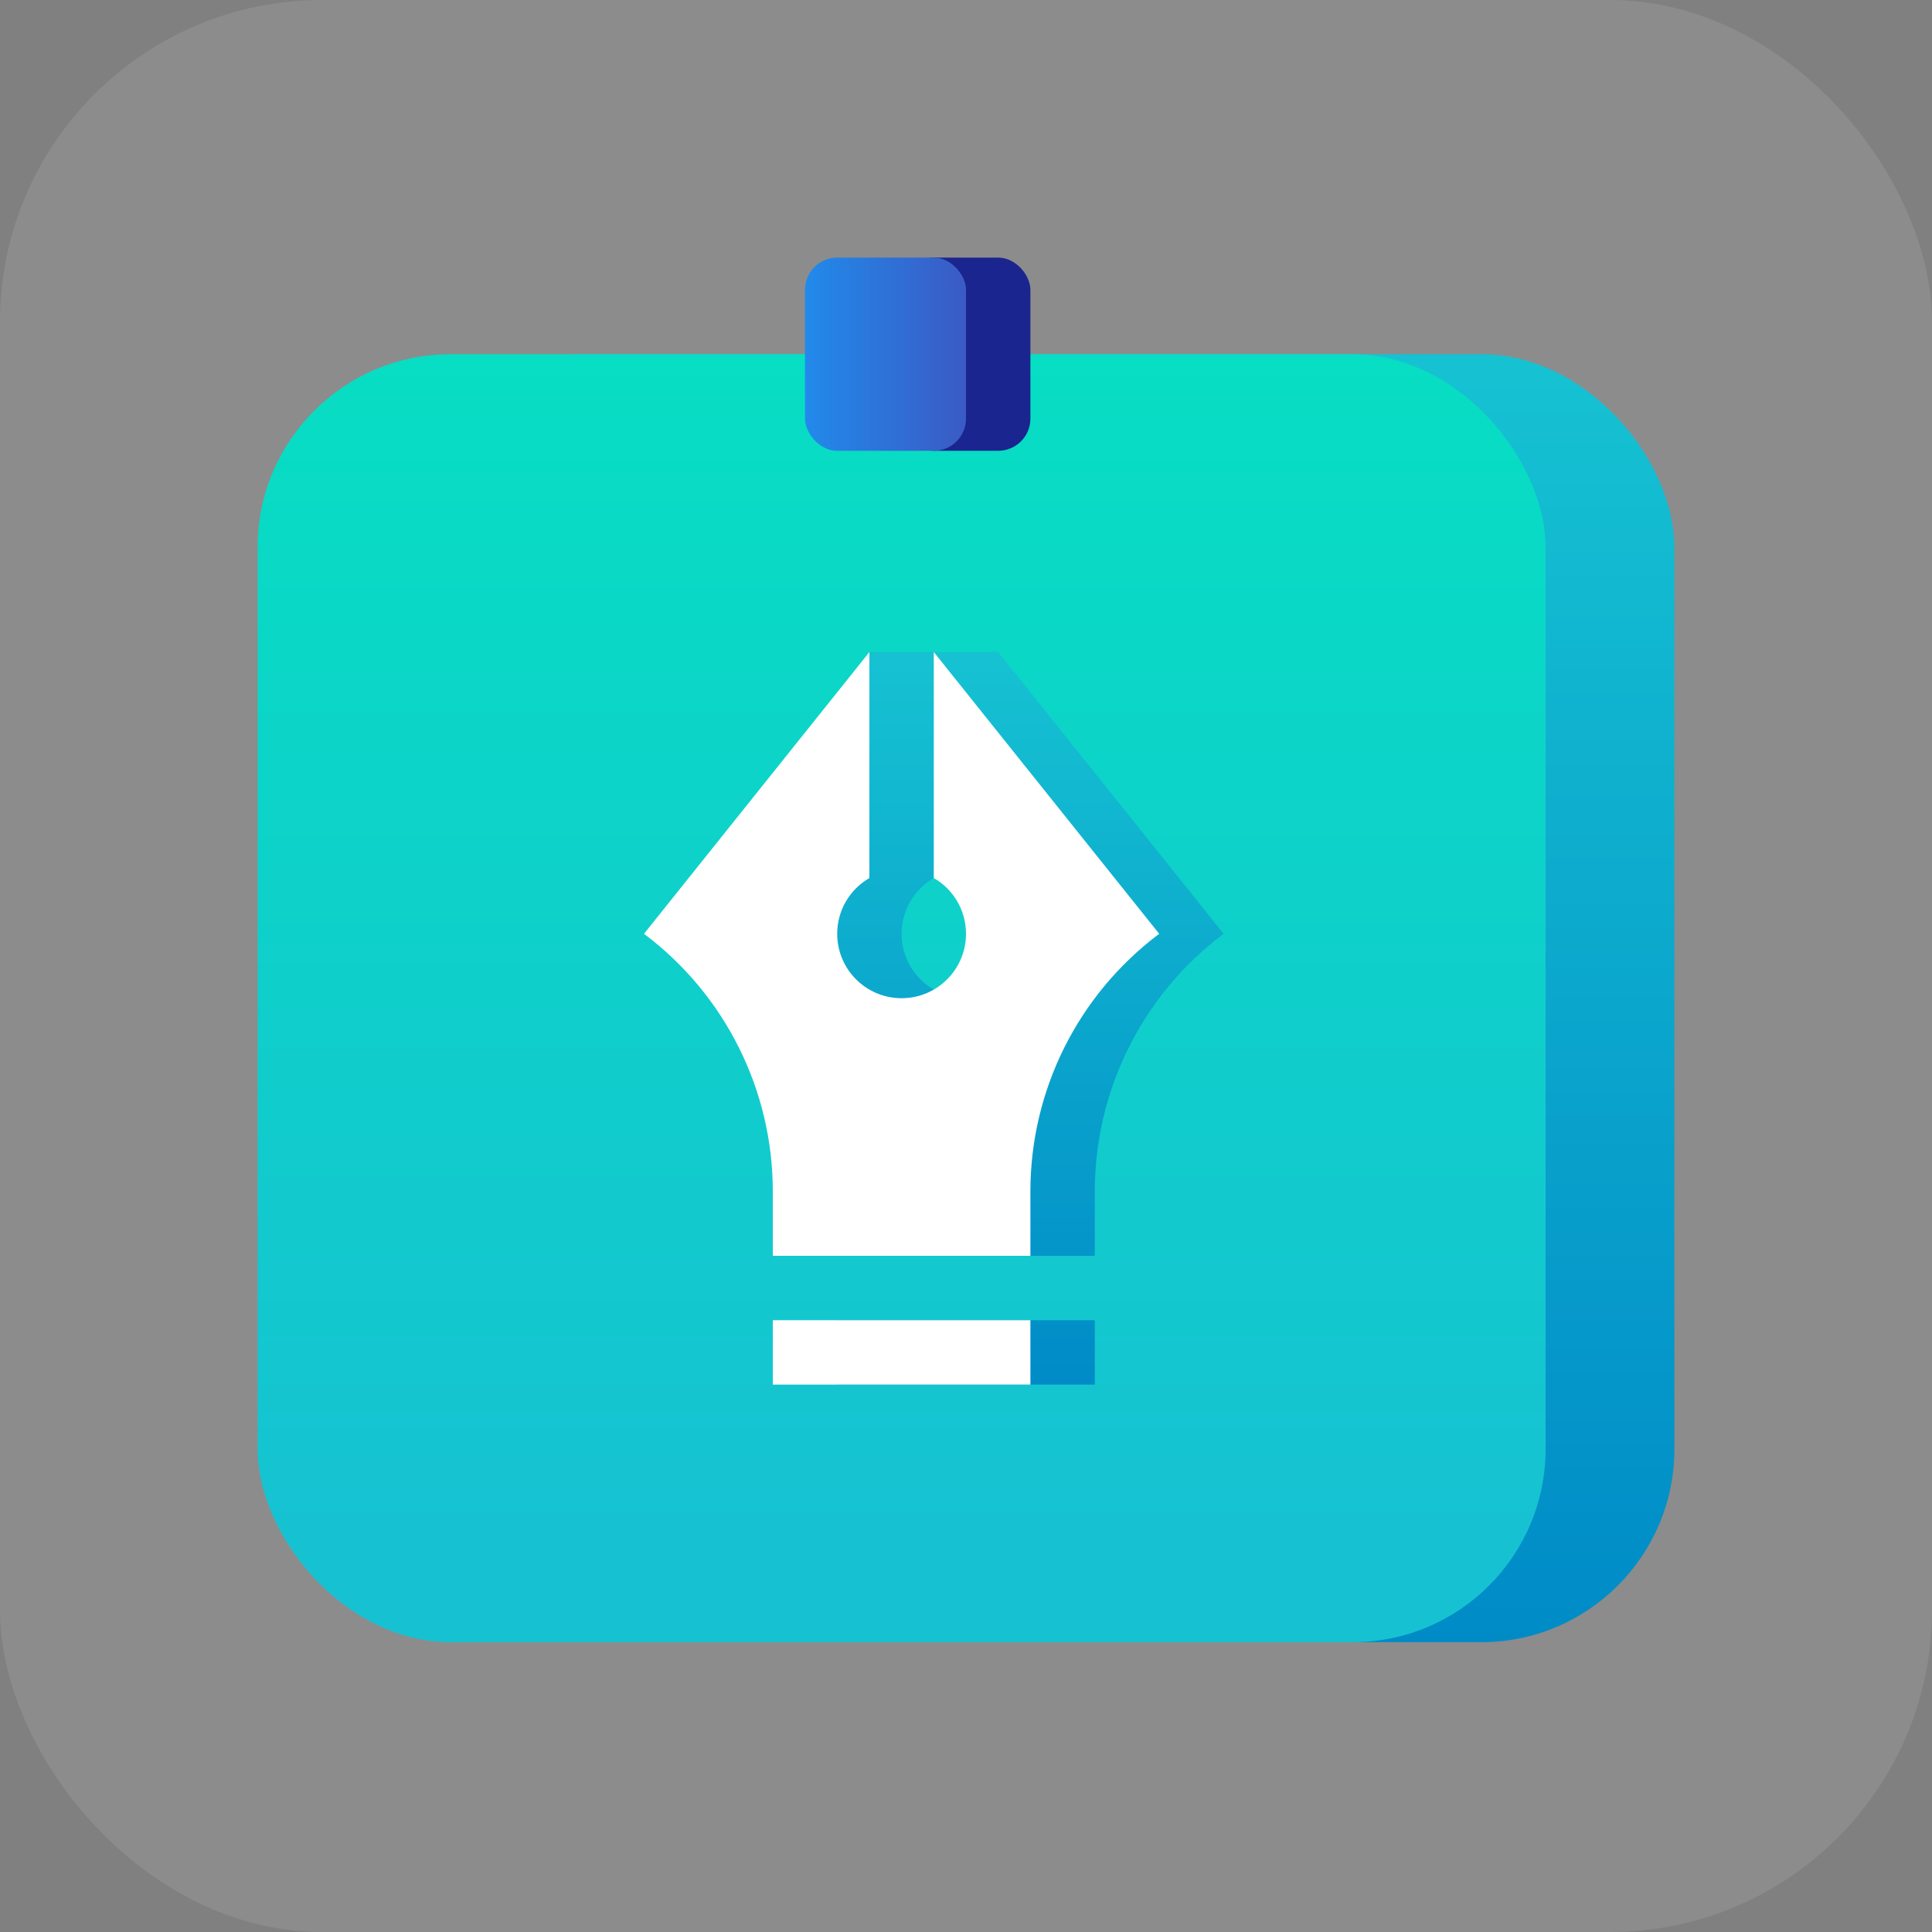
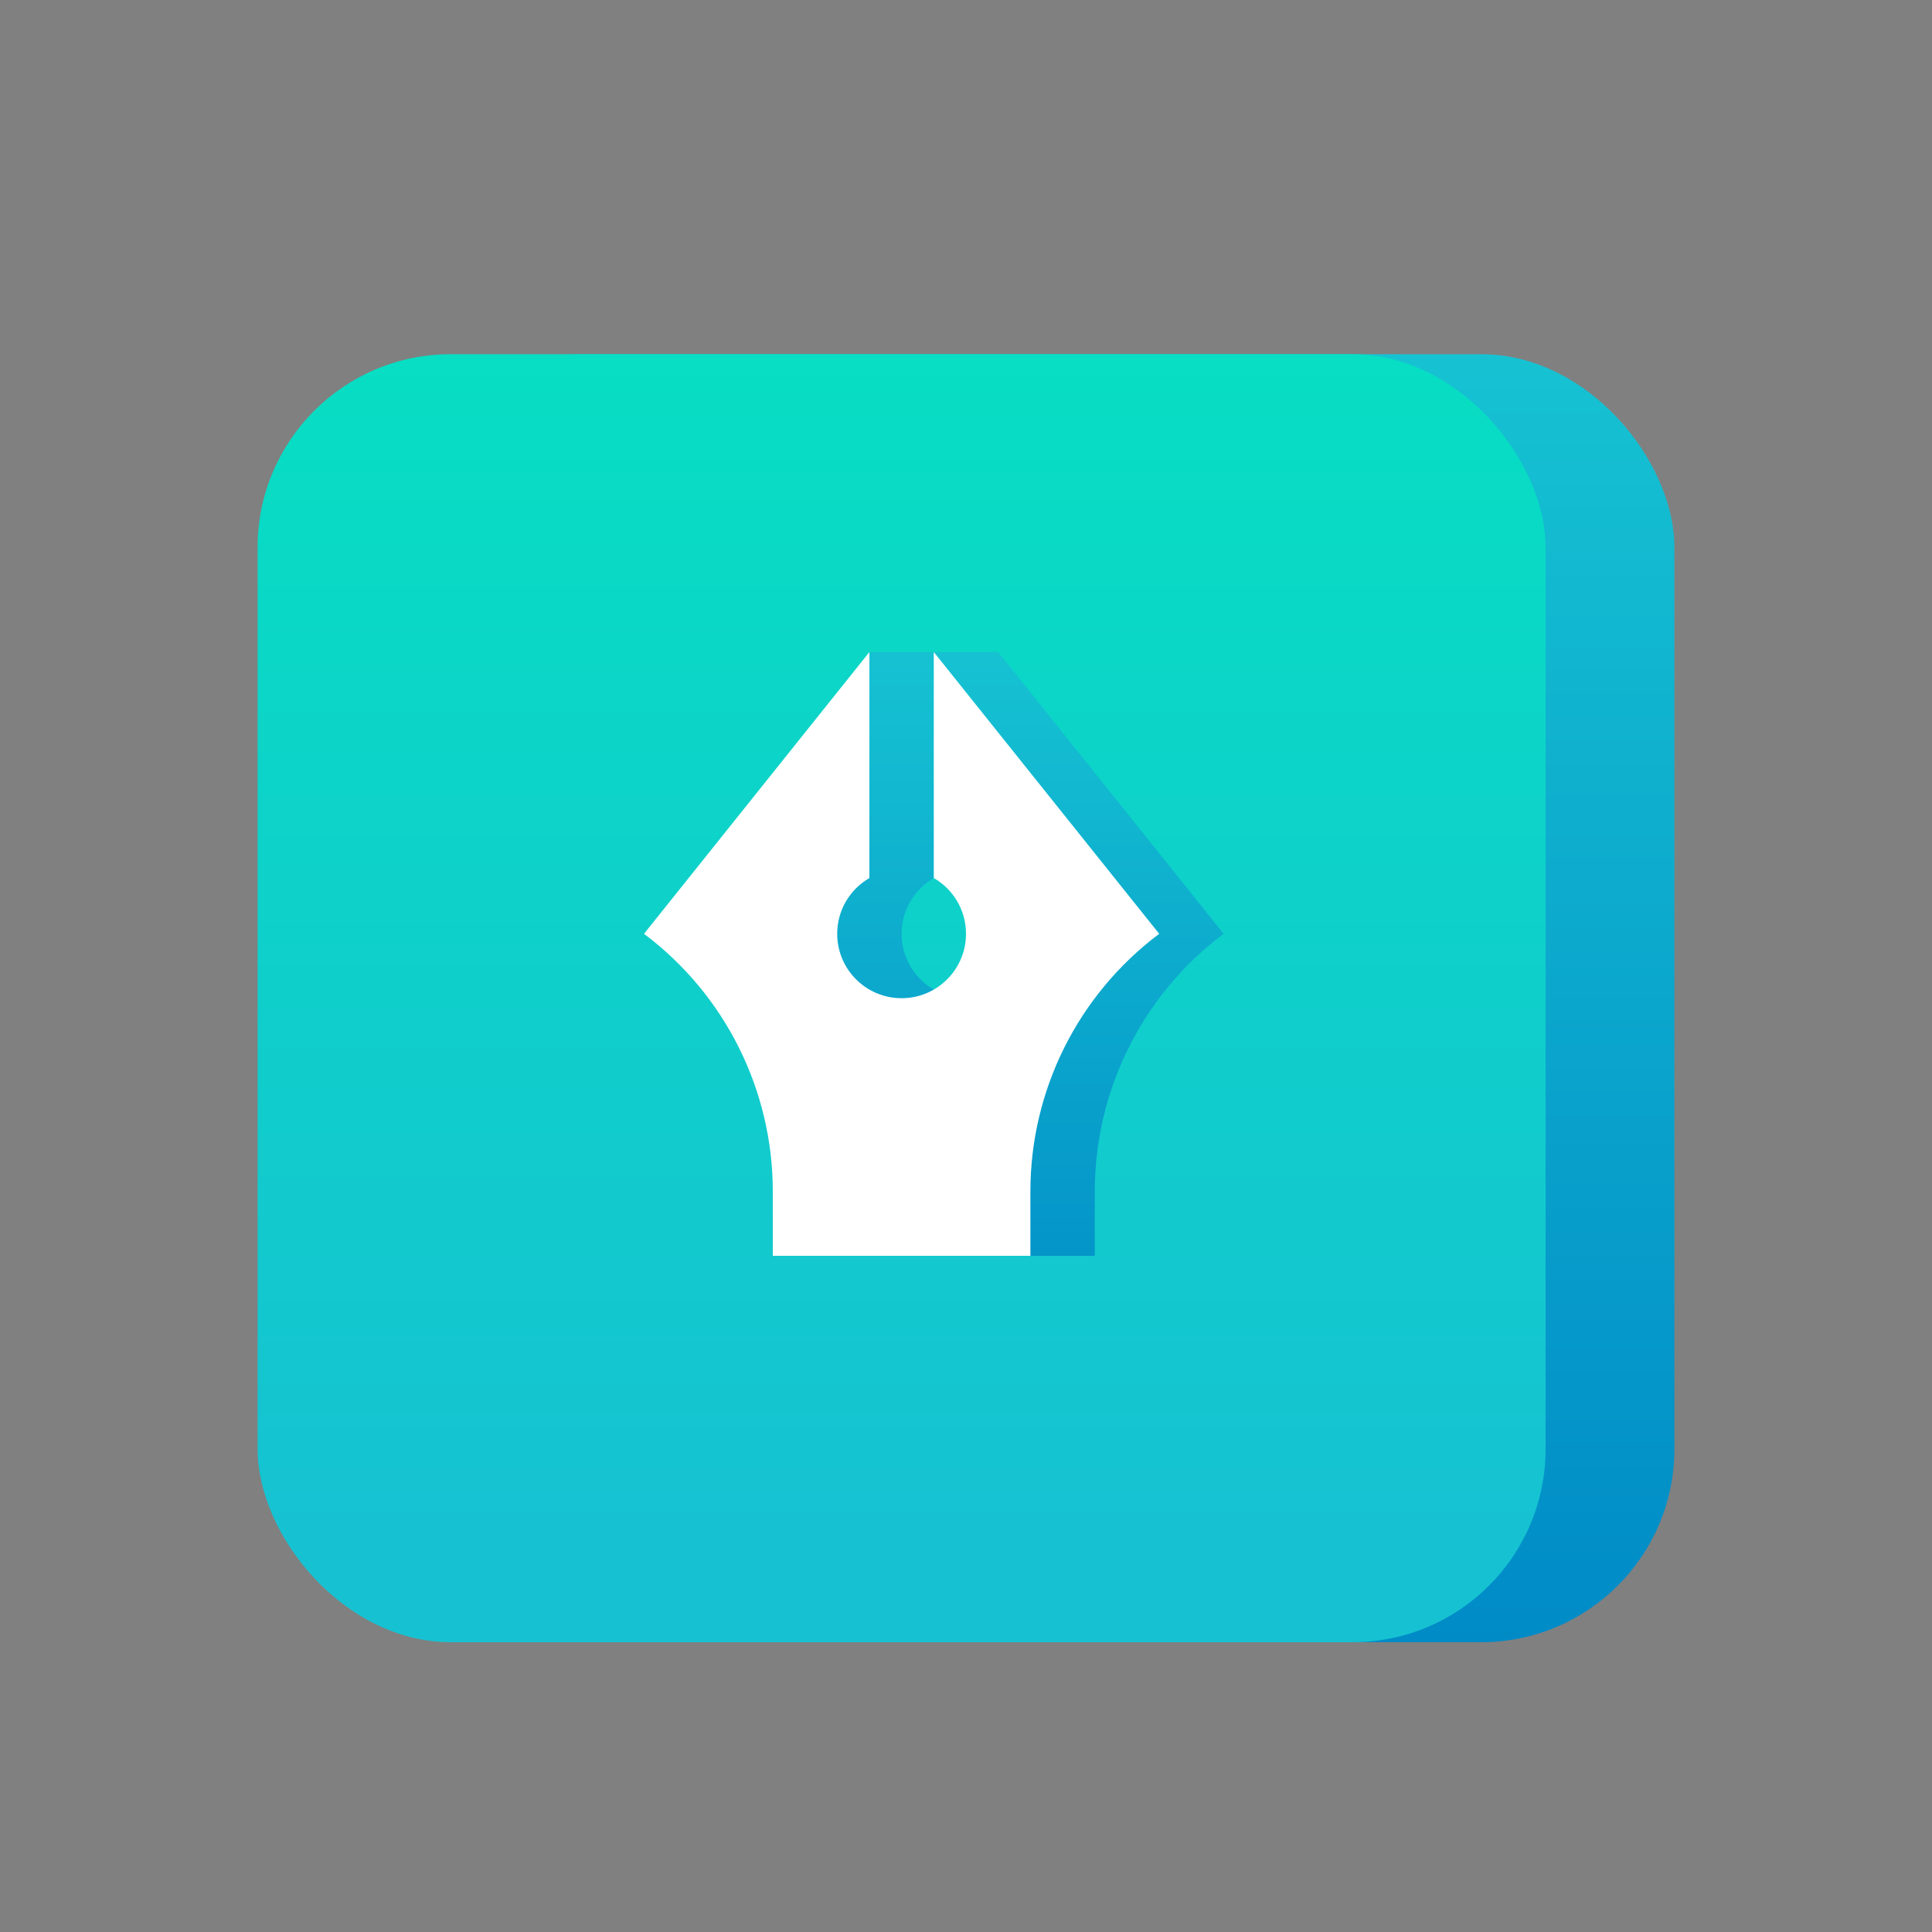
<svg xmlns="http://www.w3.org/2000/svg" width="60" height="60" viewBox="0 0 60 60" fill="none">
  <rect x="0" y="0" width="60" height="60" fill="#808080" stroke="none" />
-   <rect opacity="0.1" width="60" height="60" rx="10" fill="white" />
  <rect x="12" y="11" width="40" height="40" rx="6" fill="url(#paint0_linear_1241_23365)" />
  <rect x="8" y="11" width="40" height="40" rx="6" fill="url(#paint1_linear_1241_23365)" />
-   <rect x="28" y="8" width="4" height="6" rx="1" fill="#1B258F" />
-   <rect x="25" y="8" width="5" height="6" rx="1" fill="url(#paint2_linear_1241_23365)" />
  <path d="M22 29L27 20.25H29V27.268C28.402 27.613 28 28.26 28 29C28 30.105 28.895 31 30 31C31.105 31 32 30.105 32 29C32 28.26 31.598 27.613 31 27.268L29 20.25H31L38 29C35.482 30.889 34 33.852 34 37V39H26V37C26 33.852 24.518 30.889 22 29Z" fill="url(#paint3_linear_1241_23365)" />
-   <path d="M34 43V41H26V43H34Z" fill="url(#paint4_linear_1241_23365)" />
-   <rect x="24" y="41" width="8" height="2" fill="white" />
  <path fill-rule="evenodd" clip-rule="evenodd" d="M27 20.25L20 29C22.518 30.889 24 33.852 24 37V39H28H32V37C32 33.852 33.482 30.889 36 29L29 20.25V27.268C29.598 27.613 30 28.26 30 29C30 30.105 29.105 31 28 31C26.895 31 26 30.105 26 29C26 28.26 26.402 27.613 27 27.268V20.25Z" fill="white" />
  <defs>
    <linearGradient id="paint0_linear_1241_23365" x1="32" y1="11" x2="32" y2="51" gradientUnits="userSpaceOnUse">
      <stop stop-color="#16C2D2" />
      <stop offset="1" stop-color="#008BC7" />
    </linearGradient>
    <linearGradient id="paint1_linear_1241_23365" x1="28" y1="11" x2="28" y2="47.571" gradientUnits="userSpaceOnUse">
      <stop stop-color="#07DEC3" />
      <stop offset="1" stop-color="#16C2D2" />
    </linearGradient>
    <linearGradient id="paint2_linear_1241_23365" x1="30" y1="9" x2="25" y2="9" gradientUnits="userSpaceOnUse">
      <stop stop-color="#3B5AC4" />
      <stop offset="1" stop-color="#218AEB" />
    </linearGradient>
    <linearGradient id="paint3_linear_1241_23365" x1="30" y1="20.25" x2="30" y2="43" gradientUnits="userSpaceOnUse">
      <stop stop-color="#16C2D2" />
      <stop offset="1" stop-color="#008BC7" />
    </linearGradient>
    <linearGradient id="paint4_linear_1241_23365" x1="30" y1="20.25" x2="30" y2="43" gradientUnits="userSpaceOnUse">
      <stop stop-color="#16C2D2" />
      <stop offset="1" stop-color="#008BC7" />
    </linearGradient>
  </defs>
</svg>